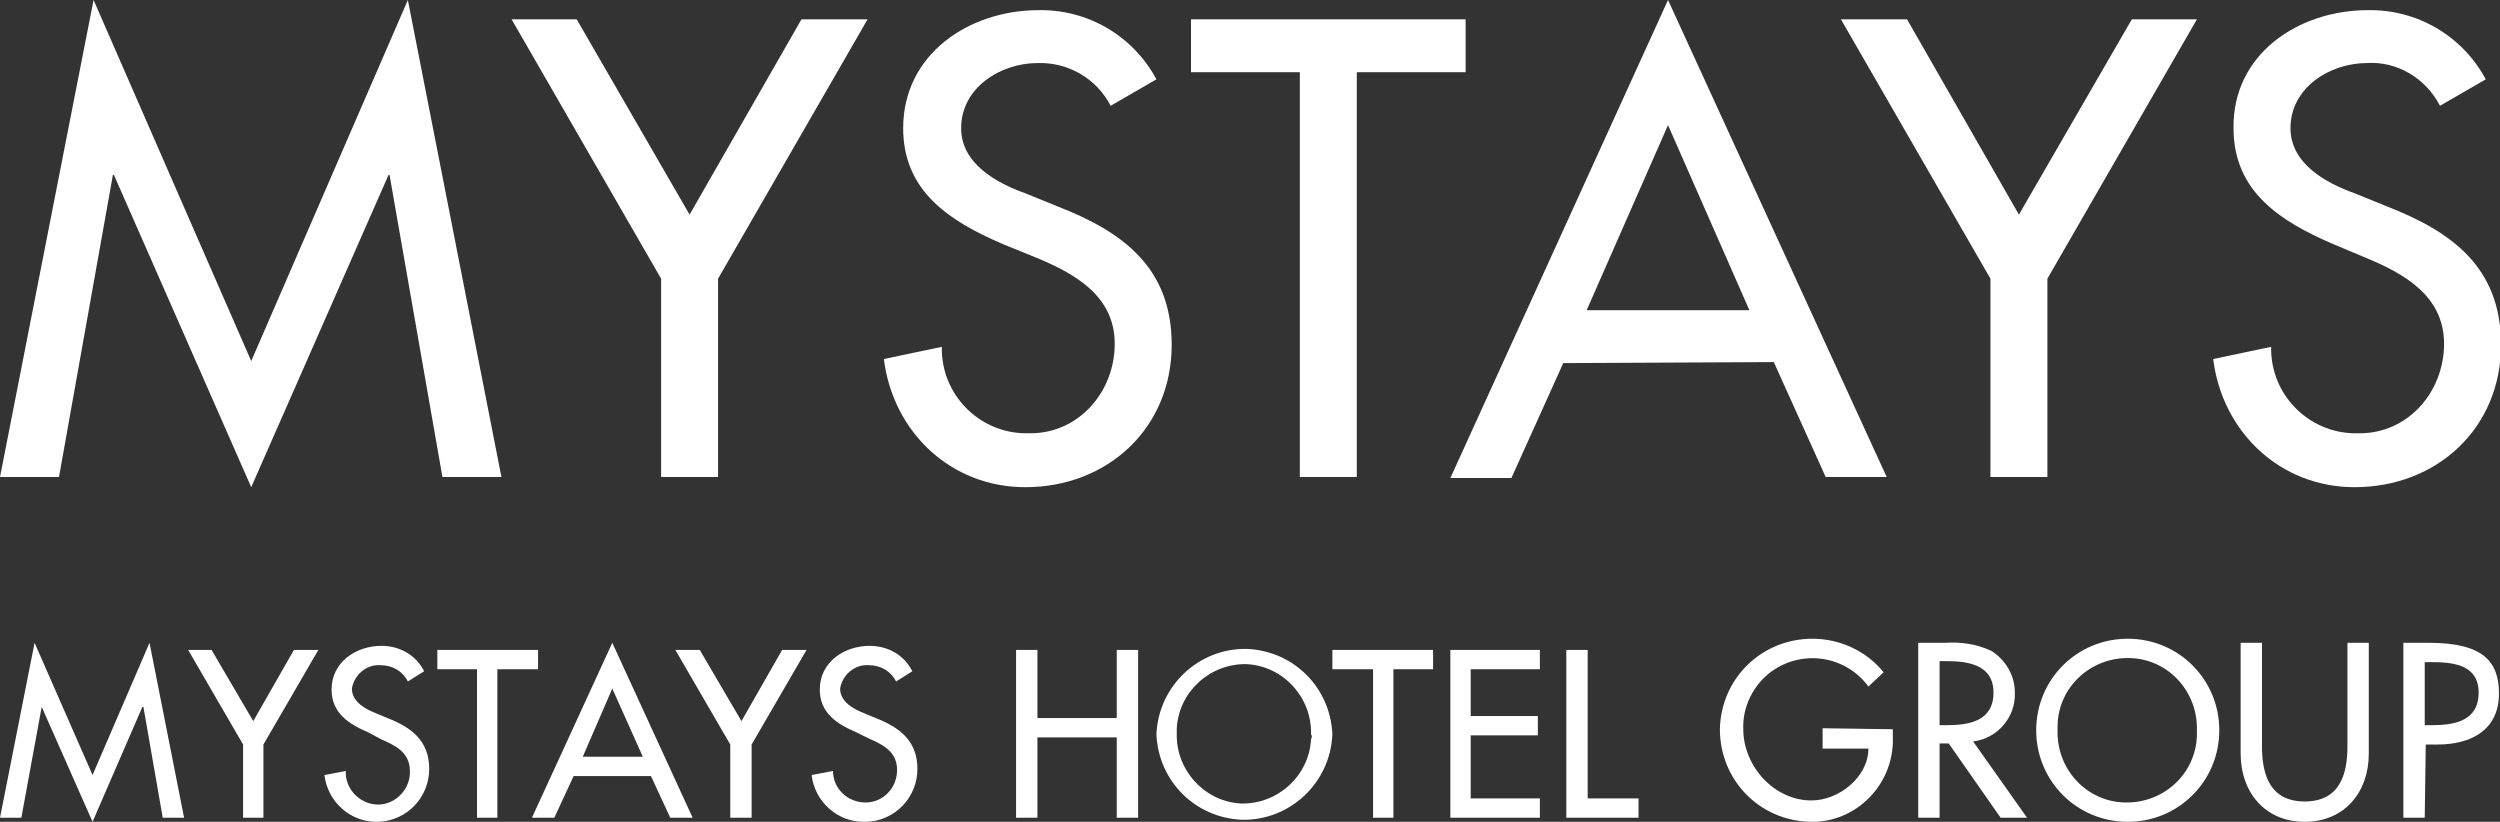
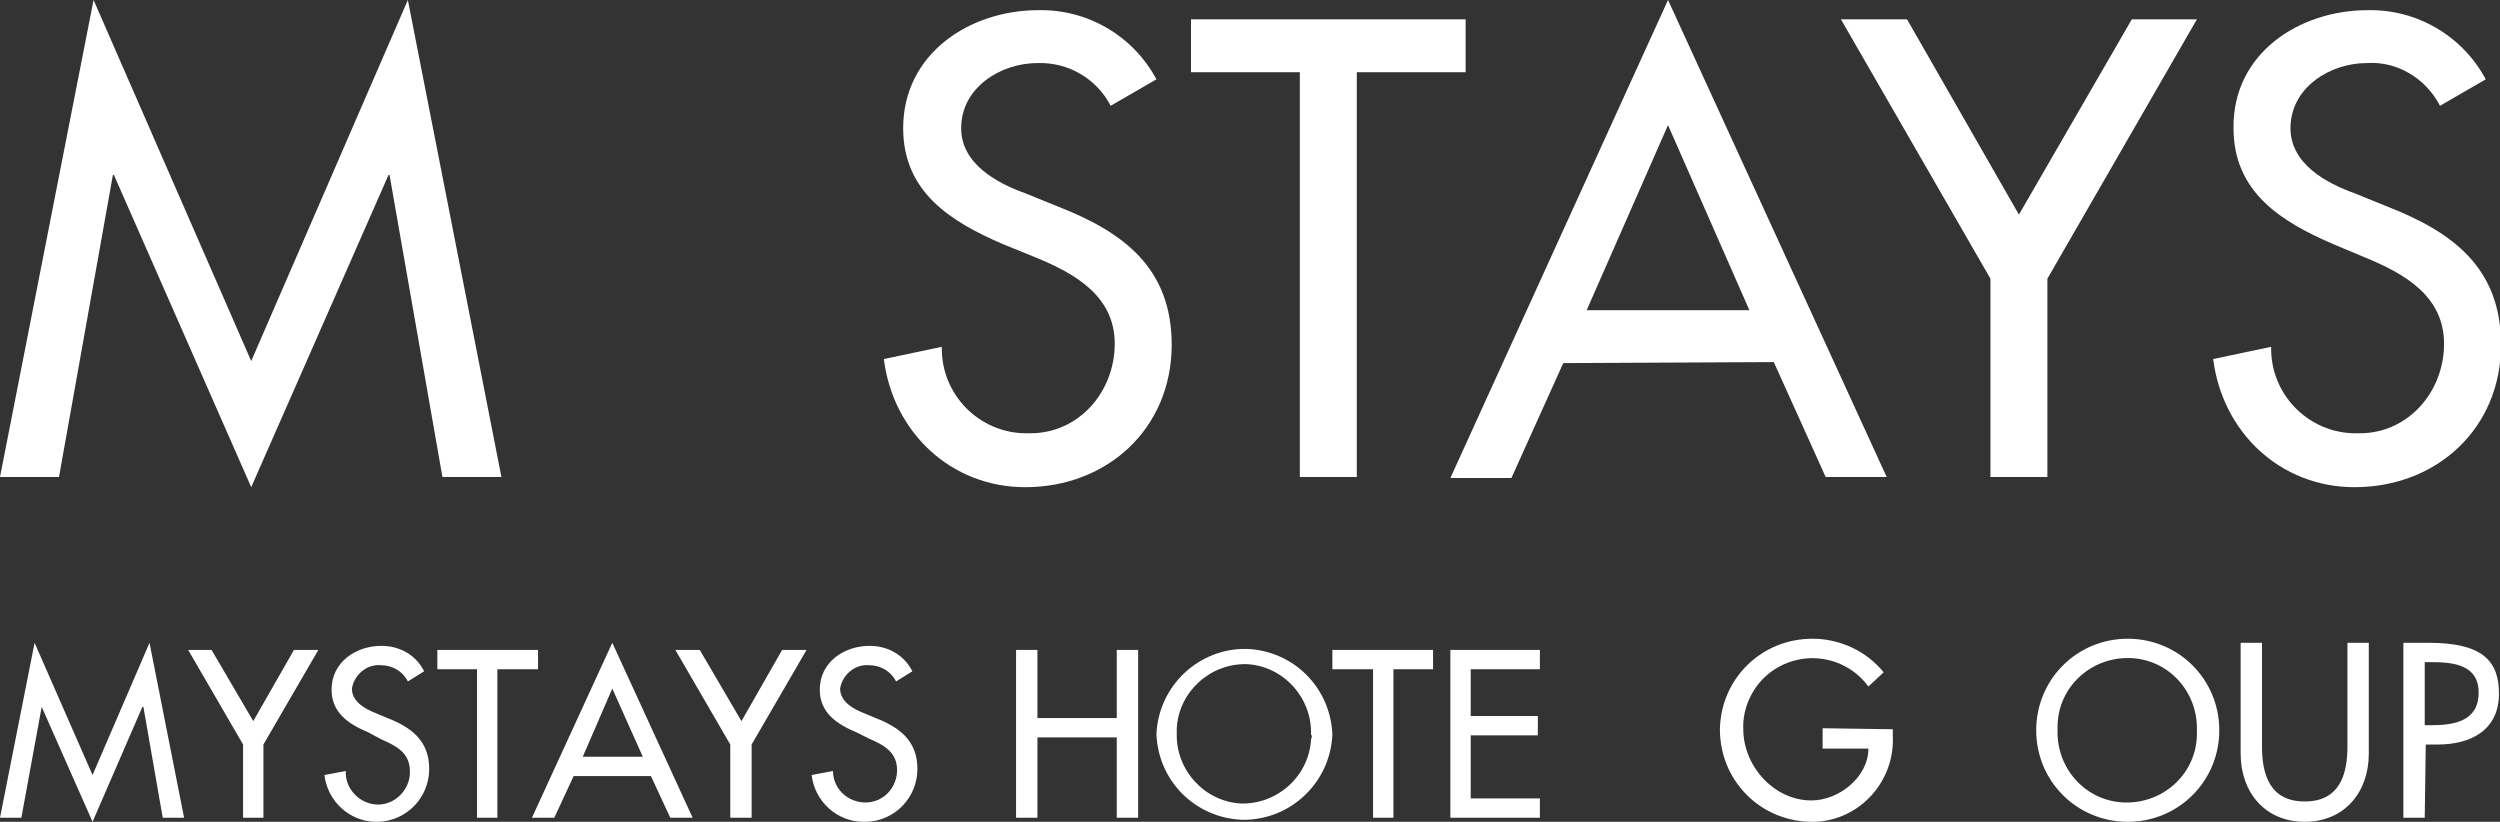
<svg xmlns="http://www.w3.org/2000/svg" version="1.1" id="レイヤー_1" x="0px" y="0px" viewBox="0 0 245.8 80.8" style="enable-background:new 0 0 245.8 80.8;" xml:space="preserve">
  <rect x="0" y="0" width="245.8" height="80.8" fill="#333333" stroke="none" />
  <style type="text/css">
	.st0{fill:#FFFFFF;}
</style>
  <g id="レイヤー_1-2">
    <polyline class="st0" points="11.2,17.2 11.1,17.2 5.8,46.9 0,46.9 9.2,0 24.7,35.5 40.1,0 49.3,46.9 43.5,46.9 38.3,17.2    38.2,17.2 24.7,47.9 11.2,17.2  " />
-     <polyline class="st0" points="50.3,1.9 56.7,1.9 67.8,21.1 78.8,1.9 85.3,1.9 70.6,27.4 70.6,46.9 65,46.9 65,27.4 50.3,1.9  " />
    <path class="st0" d="M109.2,10.4c-1.4-2.7-4.2-4.3-7.2-4.2c-3.6,0-7.5,2.4-7.5,6.4c0,3.5,3.5,5.4,6.3,6.4l3.2,1.3   c6.4,2.5,11.2,6,11.2,13.6c0,8.2-6.3,14-14.4,14c-7.3,0-13-5.4-13.9-12.6l5.7-1.2c-0.1,4.7,3.7,8.5,8.3,8.5c0.1,0,0.3,0,0.4,0   c4.8,0,8.3-4.1,8.3-8.8s-3.9-6.9-7.8-8.5L98.6,24c-5.1-2.2-9.8-5.1-9.8-11.4C88.8,5.3,95.3,1,102.1,1c4.8-0.1,9.3,2.5,11.6,6.8   L109.2,10.4" />
    <polyline class="st0" points="133.4,46.9 127.8,46.9 127.8,7.1 117.1,7.1 117.1,1.9 144.1,1.9 144.1,7.1 133.4,7.1 133.4,46.9  " />
-     <path class="st0" d="M153.7,35.7L148.6,47h-6L164,0l21.5,46.9h-6l-5.1-11.3L153.7,35.7 M164,12.3l-8,18.2h16L164,12.3z" />
+     <path class="st0" d="M153.7,35.7L148.6,47h-6L164,0l21.5,46.9h-6l-5.1-11.3M164,12.3l-8,18.2h16L164,12.3z" />
    <polyline class="st0" points="181,1.9 187.5,1.9 198.5,21.1 209.6,1.9 216,1.9 201.3,27.4 201.3,46.9 195.7,46.9 195.7,27.4    181,1.9  " />
    <path class="st0" d="M239.9,10.4c-1.4-2.7-4.2-4.4-7.2-4.2c-3.6,0-7.5,2.4-7.5,6.4c0,3.5,3.5,5.4,6.3,6.4l3.2,1.3   c6.4,2.5,11.2,6,11.2,13.6c0,8.2-6.3,14-14.4,14c-7.3,0-13-5.4-13.9-12.6l5.7-1.2c-0.1,4.7,3.7,8.5,8.3,8.5c0.1,0,0.3,0,0.4,0   c4.8,0,8.3-4.1,8.3-8.8s-3.9-6.9-7.8-8.5l-3.1-1.3c-5.1-2.2-9.8-5.1-9.8-11.4C219.5,5.3,226,1,232.8,1c4.8-0.1,9.3,2.5,11.6,6.8   L239.9,10.4" />
    <polyline class="st0" points="109.8,70.6 109.8,63.9 111.9,63.9 111.9,80.4 109.8,80.4 109.8,72.5 102,72.5 102,80.4 99.9,80.4    99.9,63.9 102,63.9 102,70.6 109.8,70.6  " />
    <path class="st0" d="M131,72.2c-0.2,4.8-4.2,8.5-8.9,8.4c-4.6-0.2-8.2-3.8-8.4-8.4c0.2-4.8,4.2-8.5,8.9-8.4   C127.2,64,130.8,67.6,131,72.2 M128.9,72.2c0.1-3.6-2.7-6.7-6.3-6.9c-3.6-0.1-6.7,2.7-6.9,6.3c0,0.2,0,0.3,0,0.5   c-0.1,3.6,2.7,6.7,6.3,6.9c3.6,0.1,6.7-2.7,6.9-6.3C129,72.5,129,72.3,128.9,72.2z" />
    <polyline class="st0" points="137,80.4 135,80.4 135,65.8 131,65.8 131,63.9 140.9,63.9 140.9,65.8 137,65.8 137,80.4  " />
    <polyline class="st0" points="142.6,63.9 151.4,63.9 151.4,65.8 144.6,65.8 144.6,70.4 151.2,70.4 151.2,72.3 144.6,72.3    144.6,78.5 151.4,78.5 151.4,80.4 142.6,80.4 142.6,63.9  " />
-     <polyline class="st0" points="156.1,78.5 161.1,78.5 161.1,80.4 154,80.4 154,63.9 156.1,63.9 156.1,78.5  " />
    <polyline class="st0" points="4.1,69.5 4.1,69.5 2.1,80.4 0,80.4 3.4,63.2 9.1,76.2 14.7,63.2 18.1,80.4 16,80.4 14.1,69.5    14,69.5 9.1,80.8 4.1,69.5  " />
    <polyline class="st0" points="18.5,63.9 20.8,63.9 24.9,70.9 28.9,63.9 31.3,63.9 25.9,73.2 25.9,80.4 23.9,80.4 23.9,73.2    18.5,63.9  " />
    <path class="st0" d="M40.1,67c-0.5-1-1.5-1.6-2.7-1.6c-1.4-0.1-2.6,1-2.8,2.3c0,1.3,1.3,2,2.3,2.4l1.2,0.5c2.3,0.9,4.1,2.2,4.1,5   s-2.2,5.1-5,5.2c-0.1,0-0.1,0-0.2,0c-2.6,0-4.8-2-5.1-4.6l2.1-0.4c-0.1,1.7,1.3,3.2,3,3.3s3.2-1.3,3.3-3c0-0.1,0-0.2,0-0.3   c0-1.8-1.4-2.5-2.8-3.1L36.2,72c-1.9-0.8-3.6-1.9-3.6-4.2c0-2.7,2.4-4.3,4.9-4.3c1.8,0,3.4,0.9,4.2,2.5L40.1,67" />
    <polyline class="st0" points="48.9,80.4 46.9,80.4 46.9,65.8 43,65.8 43,63.9 52.9,63.9 52.9,65.8 48.9,65.8 48.9,80.4  " />
    <path class="st0" d="M56.4,76.3l-1.9,4.1h-2.2l7.9-17.2l7.9,17.2h-2.2L64,76.3H56.4 M60.2,67.7l-2.9,6.7h5.9L60.2,67.7z" />
    <polyline class="st0" points="66.4,63.9 68.8,63.9 72.9,70.9 76.9,63.9 79.3,63.9 73.9,73.2 73.9,80.4 71.8,80.4 71.8,73.2    66.4,63.9  " />
    <path class="st0" d="M88.1,67c-0.5-1-1.5-1.6-2.7-1.6c-1.4-0.1-2.6,1-2.8,2.3c0,1.3,1.3,2,2.3,2.4l1.2,0.5c2.3,0.9,4.1,2.2,4.1,5   s-2.2,5.1-5,5.2c-0.1,0-0.2,0-0.3,0c-2.6,0-4.8-2-5.1-4.6l2.1-0.4c0,1.7,1.4,3.1,3.2,3.1c1.7,0,3.1-1.4,3.1-3.2l0,0   c0-1.8-1.4-2.5-2.8-3.1L84.2,72c-1.9-0.8-3.6-1.9-3.6-4.2c0-2.7,2.4-4.3,4.9-4.3c1.8,0,3.4,0.9,4.2,2.5L88.1,67" />
    <path class="st0" d="M186.1,71.7v0.7c0.2,4.4-3.2,8.2-7.6,8.4c-0.2,0-0.4,0-0.5,0c-5-0.1-8.9-4.1-8.9-9.1c0.1-5,4.1-8.9,9.1-8.9   c2.7,0,5.3,1.2,7,3.3l-1.5,1.4c-2.2-3-6.4-3.7-9.5-1.5c-1.8,1.3-2.9,3.5-2.8,5.7c0,3.6,3,7,6.7,7c2.7,0,5.6-2.3,5.6-5.1h-4.5v-2   L186.1,71.7" />
-     <path class="st0" d="M199.3,80.4h-2.6l-5.1-7.3h-0.9v7.3h-2.1V63.2h2.6c1.6-0.1,3.1,0.1,4.6,0.8c1.4,0.9,2.3,2.4,2.3,4.1   c0.1,2.4-1.7,4.5-4.1,4.8L199.3,80.4 M190.7,71.3h0.7c2.2,0,4.6-0.4,4.6-3.2s-2.6-3.1-4.7-3.1h-0.6V71.3z" />
    <path class="st0" d="M218.2,71.8c0,5-4,9-9,9s-9-4-9-9l0,0c0-5,4-9,9-9S218.2,66.8,218.2,71.8 M216,71.8c0.1-3.8-2.8-7-6.6-7.1   s-7,2.8-7.1,6.6c0,0.2,0,0.3,0,0.5c-0.1,3.8,2.8,7,6.6,7.1s7-2.8,7.1-6.6C216,72.1,216,72,216,71.8z" />
    <path class="st0" d="M222.4,63.2v10.2c0,2.8,0.8,5.4,4.2,5.4s4.2-2.6,4.2-5.4V63.2h2.1v10.9c0,3.8-2.4,6.7-6.3,6.7   s-6.3-2.9-6.3-6.7V63.2H222.4" />
    <path class="st0" d="M238.4,80.4h-2.1V63.2h2.5c5.3,0,6.9,1.8,6.9,5c0,3.6-2.8,5-6,5h-1.2L238.4,80.4 M238.4,71.3h0.7   c2.2,0,4.6-0.4,4.6-3.2s-2.6-3-4.7-3h-0.6V71.3z" />
  </g>
</svg>